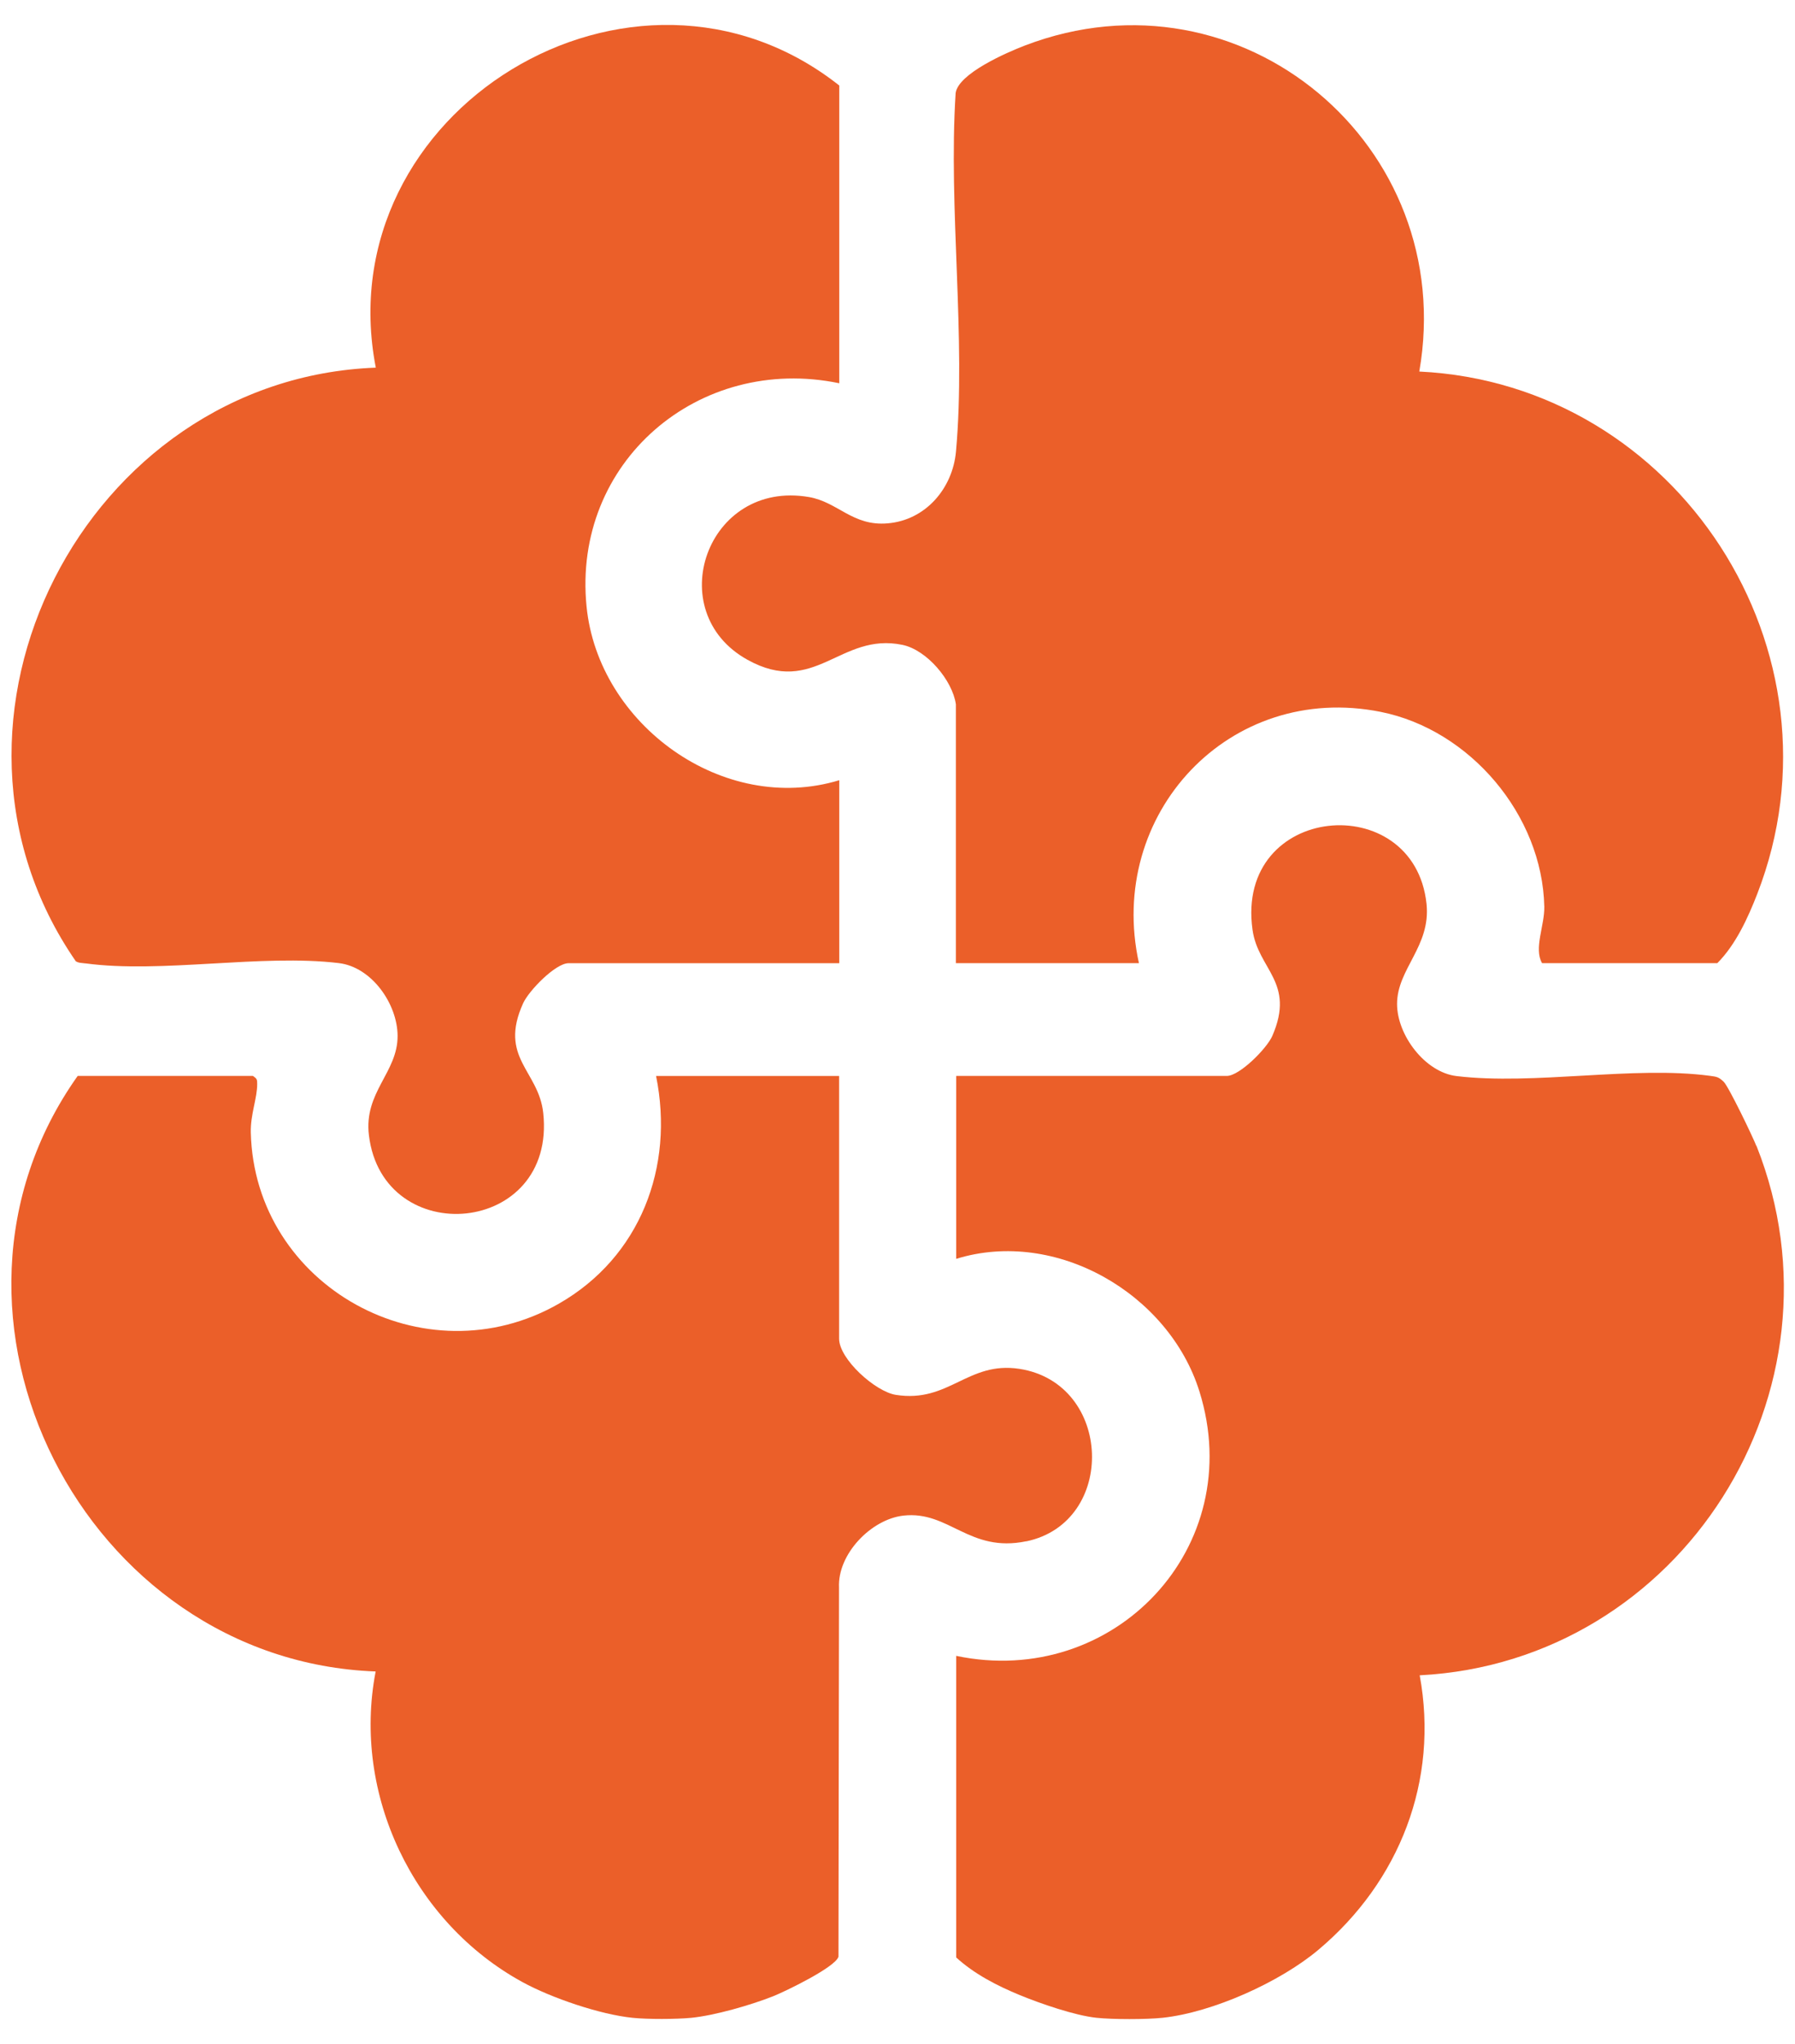
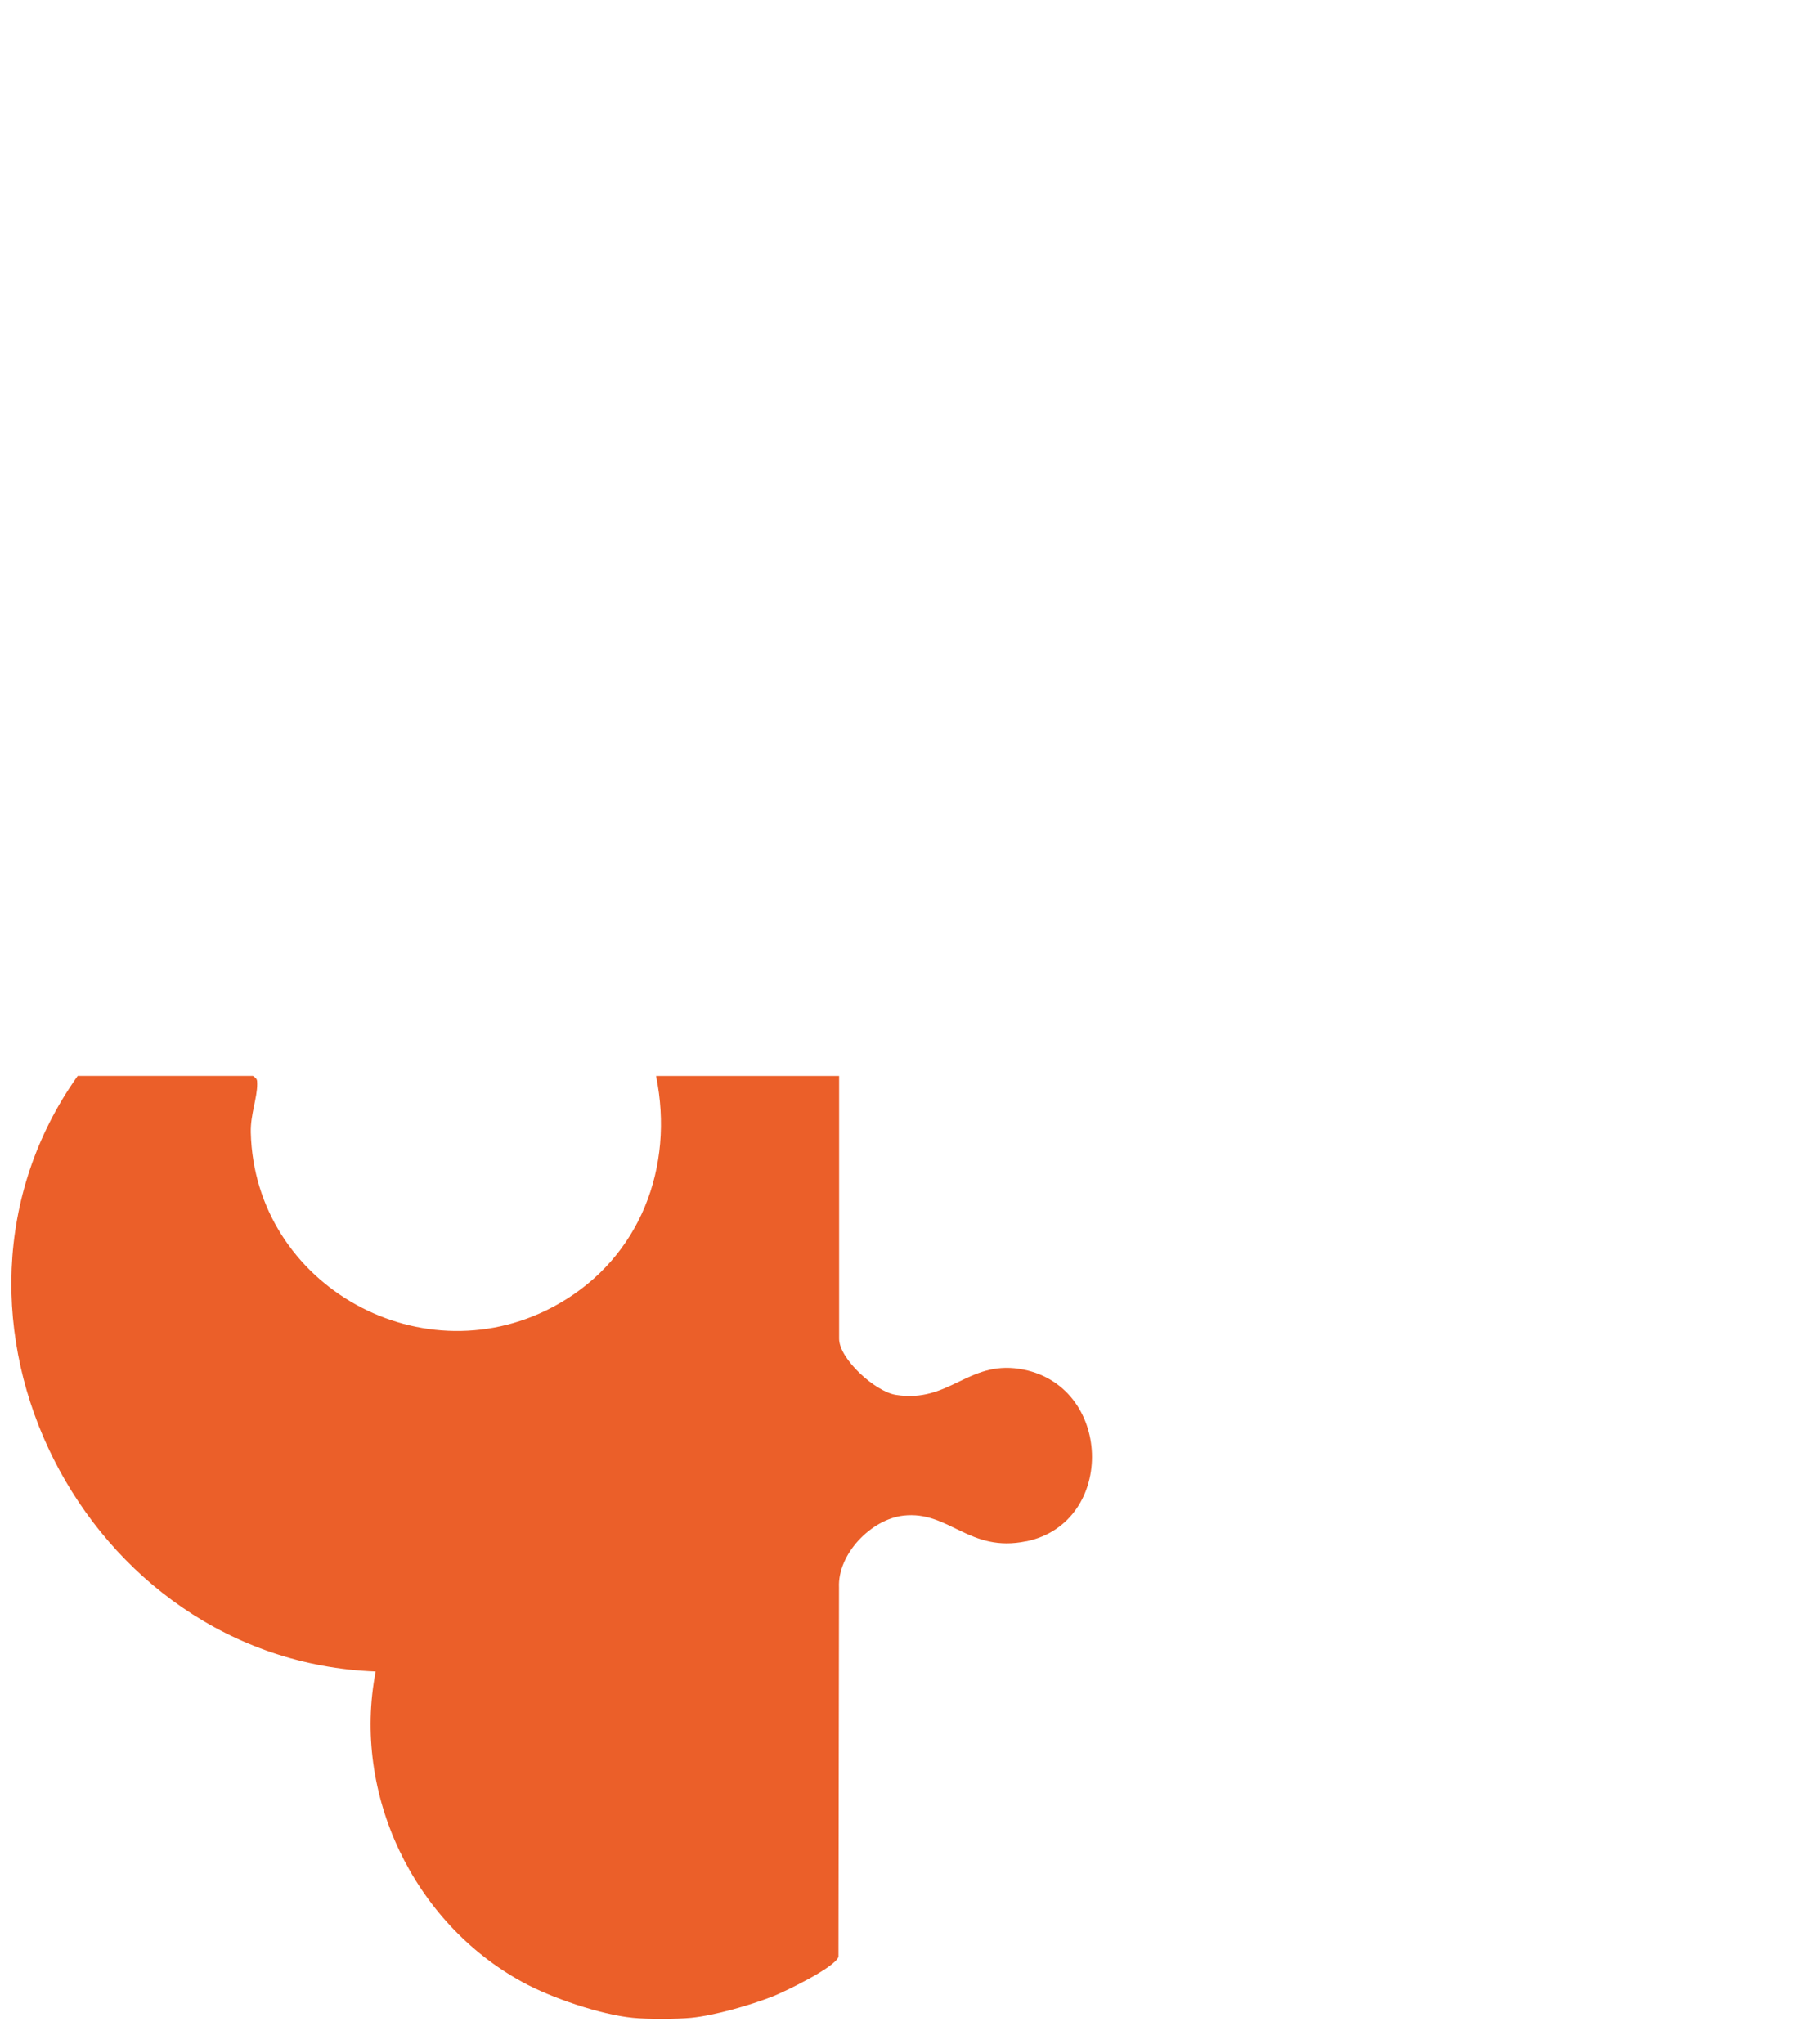
<svg xmlns="http://www.w3.org/2000/svg" width="36" height="41" viewBox="0 0 36 41" fill="none">
  <g id="uuid-868d76a8-b214-41b4-bc4c-f31852fa1d5e" clip-path="url(#clip0_245_339)">
-     <path id="Vector" d="M35.227 22.989C35.15 22.793 34.667 21.788 34.568 21.695C34.464 21.598 34.431 21.597 34.295 21.578C32.766 21.373 30.764 21.77 29.212 21.583C28.577 21.507 28.019 20.759 28.019 20.137C28.019 19.43 28.699 18.982 28.61 18.129C28.364 15.804 24.768 16.111 25.12 18.647C25.23 19.447 25.985 19.7 25.518 20.776C25.408 21.03 24.86 21.58 24.605 21.58H19.177V25.249C21.177 24.63 23.443 25.947 24.055 27.907C25.034 31.037 22.339 33.874 19.177 33.212V39.261C19.541 39.594 19.999 39.829 20.453 40.016C20.868 40.187 21.557 40.425 21.989 40.471C22.317 40.506 22.989 40.506 23.318 40.471C24.322 40.363 25.672 39.755 26.443 39.106C28.067 37.74 28.863 35.716 28.473 33.602C33.725 33.331 37.17 27.885 35.229 22.986L35.227 22.989Z" fill="#EB5F29" />
-     <path id="Vector_2" d="M20.583 30.915C22.403 30.536 22.321 27.744 20.443 27.455C19.409 27.297 19.031 28.146 17.967 27.977C17.557 27.913 16.829 27.26 16.829 26.85V21.581H13.158C13.529 23.411 12.838 25.216 11.207 26.149C8.517 27.687 5.105 25.801 5.03 22.715C5.021 22.355 5.16 22.026 5.158 21.74C5.158 21.649 5.153 21.637 5.073 21.58H1.558C-1.845 26.376 1.689 33.308 7.534 33.525C7.059 35.989 8.293 38.559 10.478 39.755C11.059 40.073 12.035 40.406 12.69 40.472C12.994 40.503 13.555 40.501 13.861 40.472C14.331 40.426 15.052 40.218 15.501 40.041C15.745 39.945 16.751 39.458 16.816 39.247L16.827 31.843C16.795 31.169 17.472 30.473 18.117 30.399C19.035 30.294 19.436 31.152 20.584 30.913L20.583 30.915Z" fill="#EB5F29" />
-     <path id="Vector_3" d="M1.711 19.322C3.235 19.529 5.244 19.13 6.795 19.317C7.457 19.396 7.971 20.137 7.974 20.776C7.977 21.513 7.293 21.904 7.399 22.771C7.679 25.081 11.16 24.787 10.895 22.323C10.803 21.471 9.996 21.218 10.491 20.124C10.607 19.868 11.142 19.319 11.403 19.319H16.832V15.649C14.509 16.355 12 14.534 11.764 12.166C11.474 9.267 14.016 7.102 16.832 7.687V1.715C12.71 -1.541 6.538 2.223 7.537 7.374C1.709 7.593 -1.81 14.456 1.52 19.28C1.58 19.318 1.647 19.313 1.712 19.323L1.711 19.322Z" fill="#EB5F29" />
-     <path id="Vector_4" d="M14.989 13.232C16.345 13.986 16.849 12.675 18.098 12.934C18.587 13.035 19.101 13.643 19.171 14.126V19.318H22.842C22.183 16.33 24.657 13.672 27.69 14.278C29.48 14.636 30.932 16.346 30.972 18.185C30.98 18.562 30.757 19.024 30.927 19.318H34.442C34.808 18.951 35.054 18.416 35.242 17.932C37.128 13.075 33.651 7.702 28.465 7.452C29.254 2.929 24.901 -0.75 20.555 0.913C20.182 1.056 19.218 1.478 19.166 1.867C19.017 4.184 19.378 6.772 19.173 9.056C19.106 9.797 18.564 10.433 17.803 10.497C17.098 10.558 16.806 10.068 16.222 9.969C14.171 9.618 13.258 12.27 14.989 13.232Z" fill="#EB5F29" />
+     <path id="Vector_2" d="M20.583 30.915C22.403 30.536 22.321 27.744 20.443 27.455C19.409 27.297 19.031 28.146 17.967 27.977C17.557 27.913 16.829 27.26 16.829 26.85V21.581H13.158C13.529 23.411 12.838 25.216 11.207 26.149C8.517 27.687 5.105 25.801 5.03 22.715C5.021 22.355 5.16 22.026 5.158 21.74C5.158 21.649 5.153 21.637 5.073 21.58H1.558C-1.845 26.376 1.689 33.308 7.534 33.525C7.059 35.989 8.293 38.559 10.478 39.755C11.059 40.073 12.035 40.406 12.69 40.472C12.994 40.503 13.555 40.501 13.861 40.472C14.331 40.426 15.052 40.218 15.501 40.041C15.745 39.945 16.751 39.458 16.816 39.247L16.827 31.843C16.795 31.169 17.472 30.473 18.117 30.399C19.035 30.294 19.436 31.152 20.584 30.913L20.583 30.915" fill="#EB5F29" />
  </g>
  <defs>
    <clipPath id="clip0_245_339">
      <rect width="35.545" height="40" fill="white" transform="translate(0.228 0.5)" />
    </clipPath>
  </defs>
</svg>